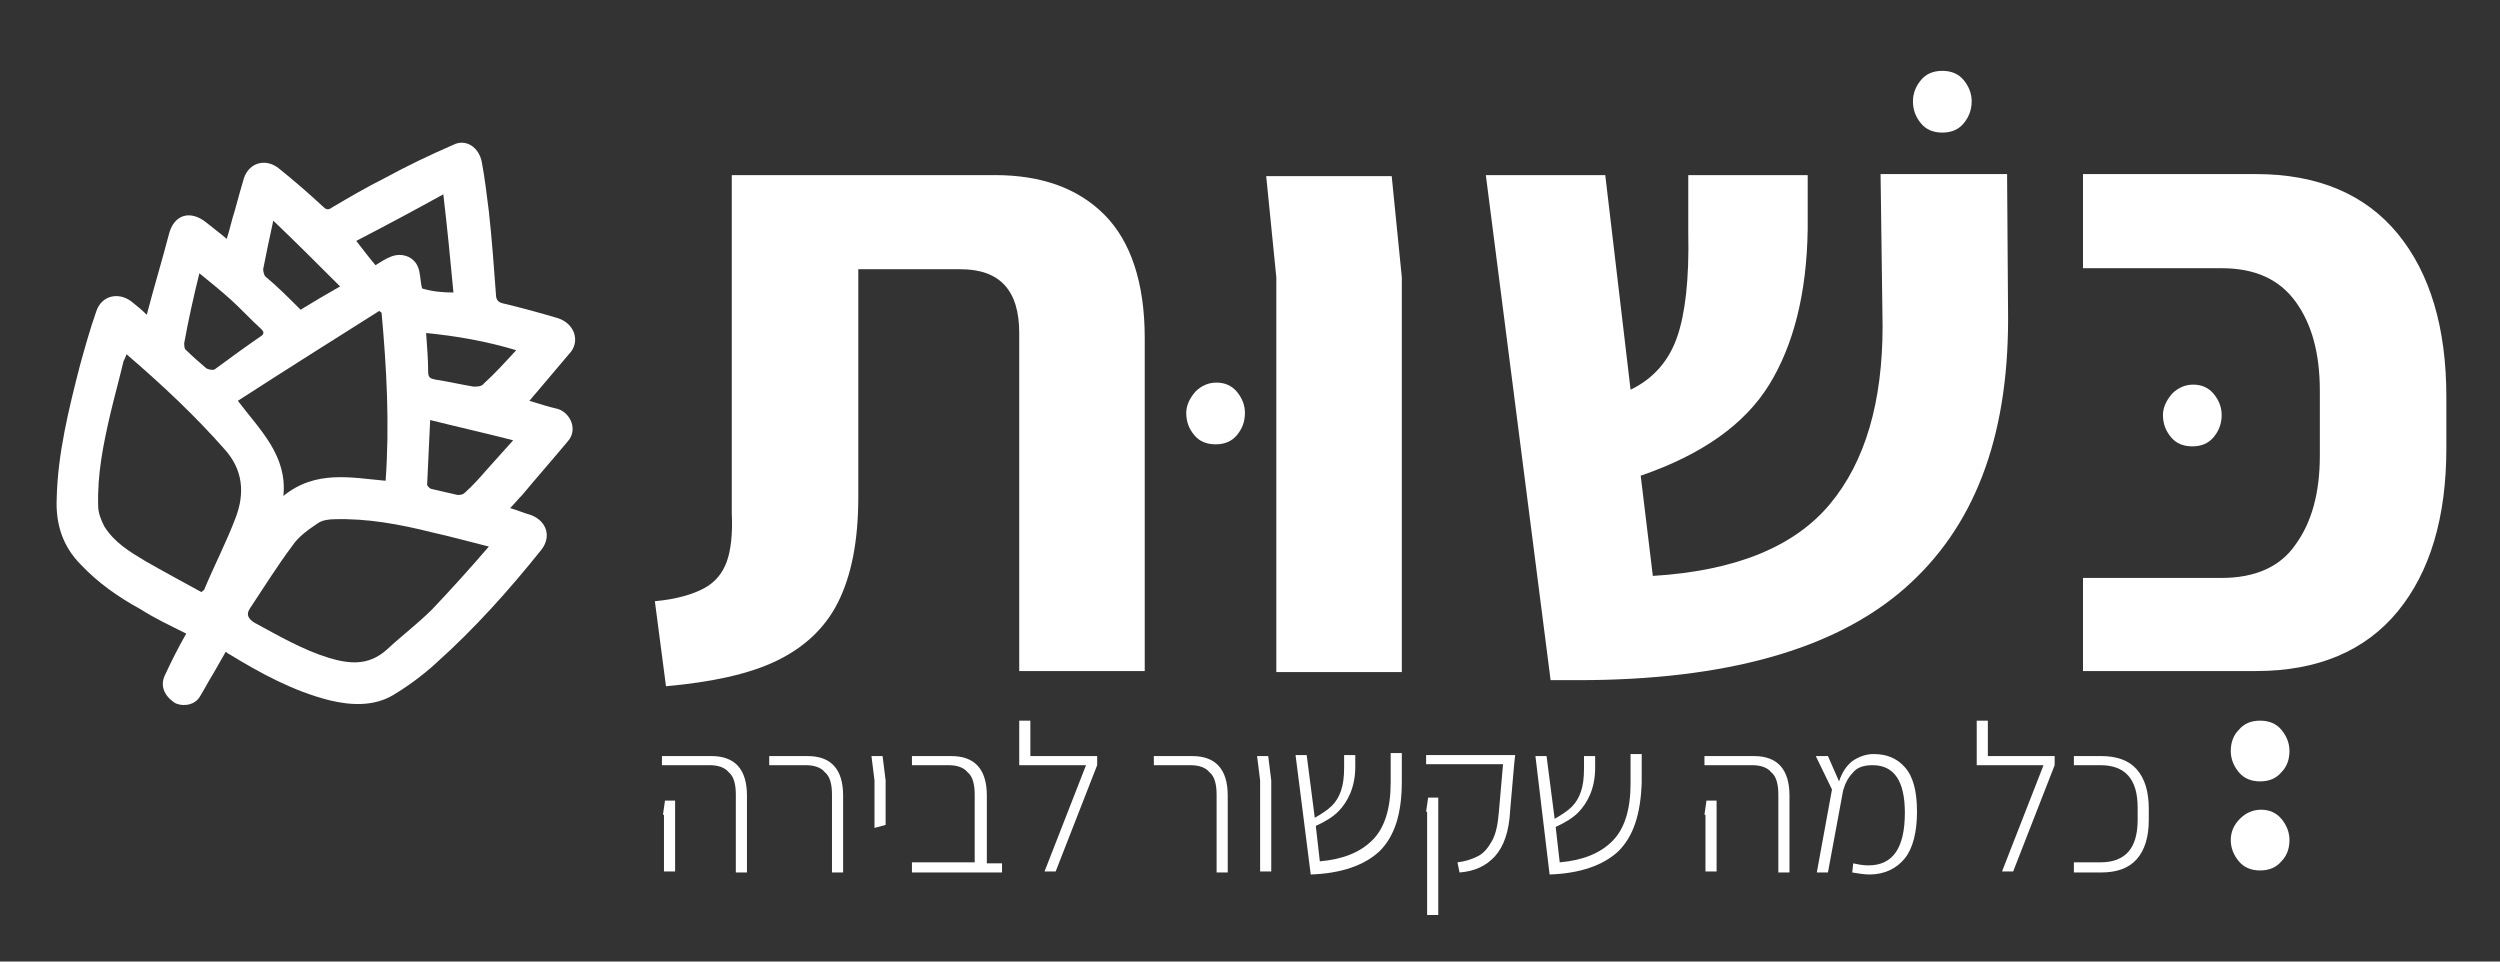
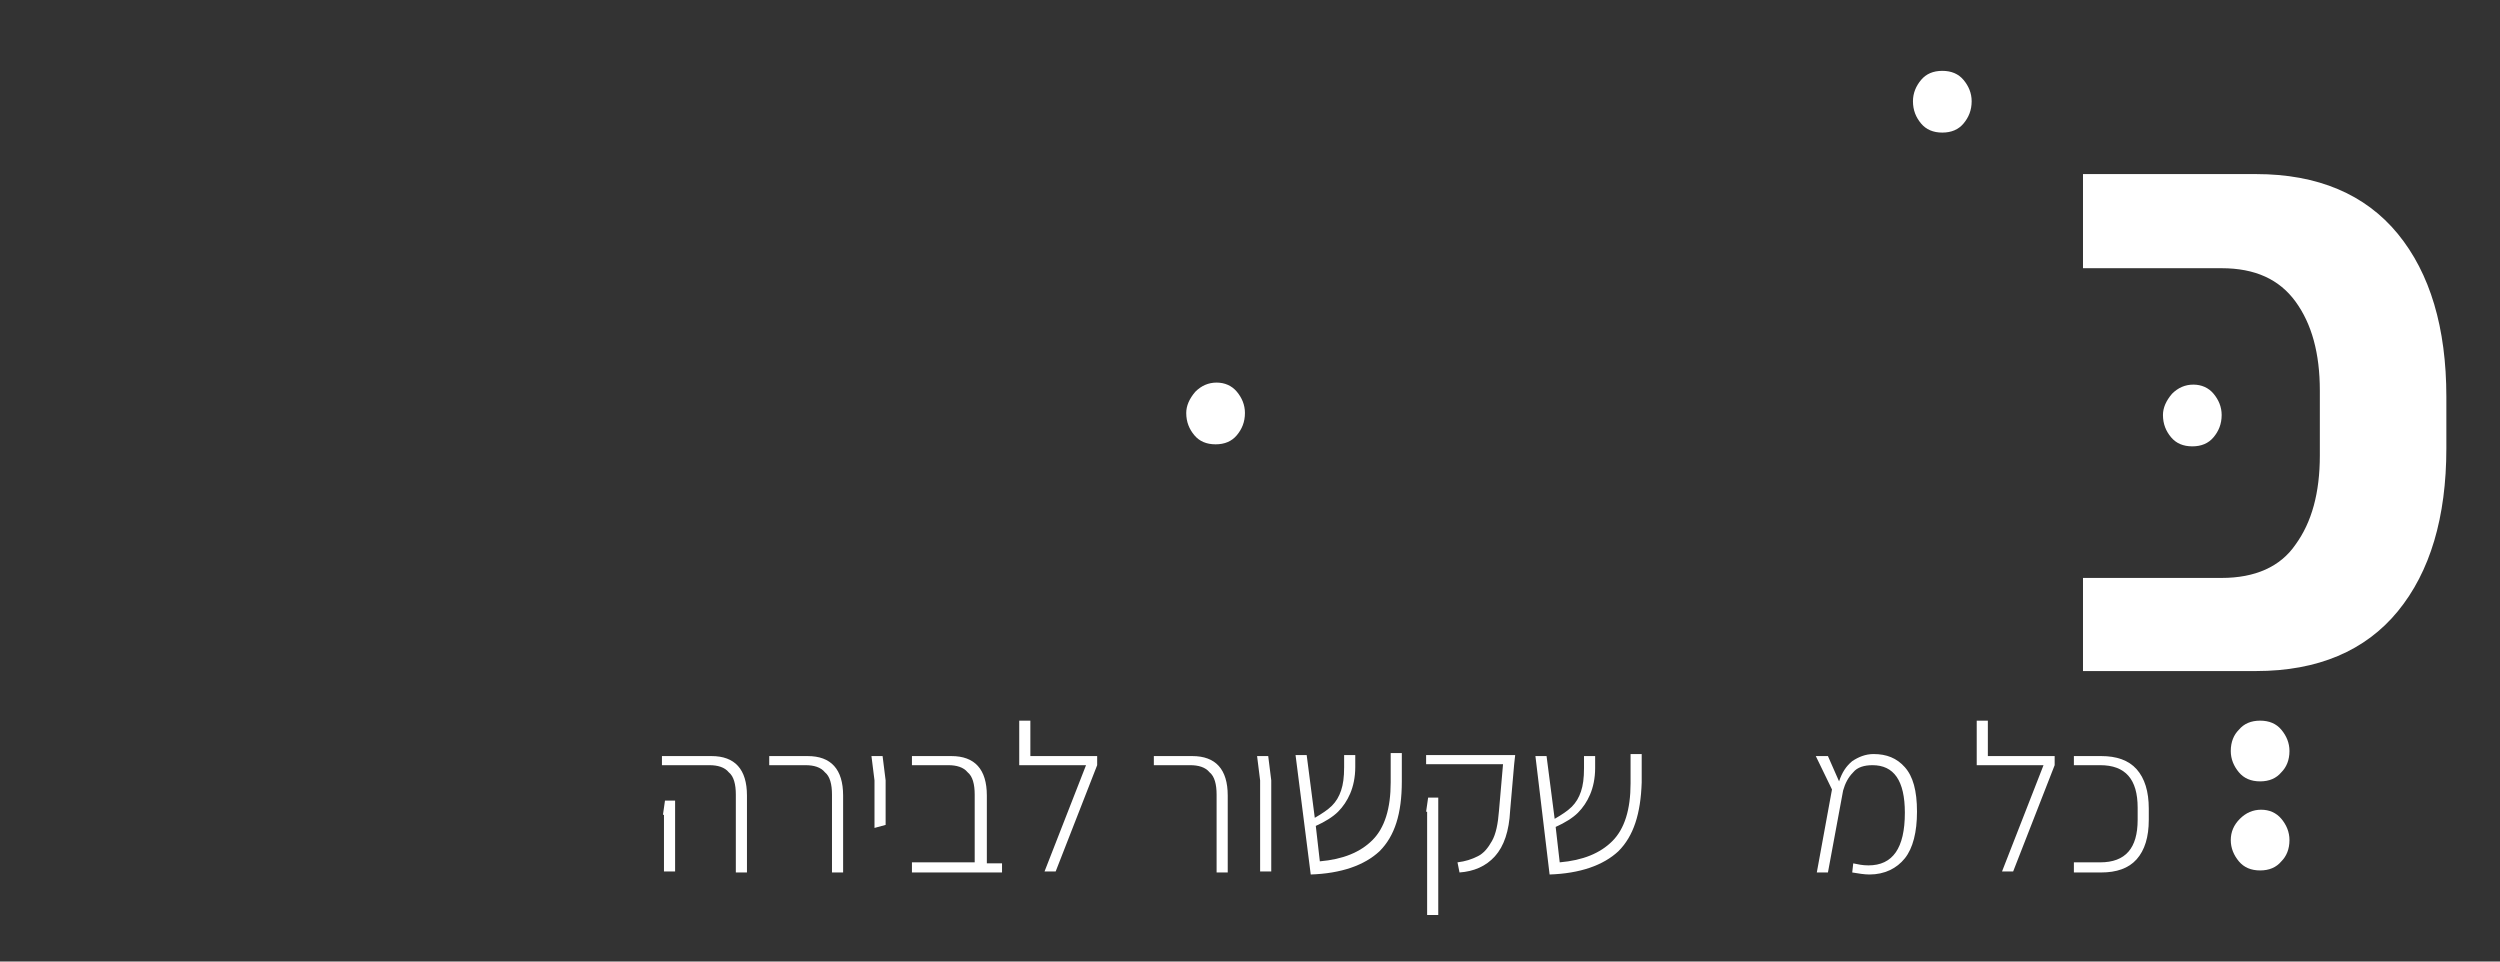
<svg xmlns="http://www.w3.org/2000/svg" version="1.1" id="Layer_1" x="0px" y="0px" viewBox="0 0 247 95" style="enable-background:new 0 0 247 95;" xml:space="preserve">
  <rect x="0" y="0" width="247" height="95" fill="#333333" stroke="none" />
  <style type="text/css">
	.st0{display:none;}
	.st1{fill:#FFFFFF;}
	.st2{display:inline;fill:#FFFFFF;}
</style>
  <g id="Layer_2">
    <circle class="st0" cx="160.5" cy="9.5" r="221.5" />
    <g>
      <path class="st1" d="M72.7,78.5c0-1-0.2-1.8-0.7-2.2c-0.4-0.5-1.1-0.7-1.9-0.7h-4.7v-0.9h4.9c2.3,0,3.5,1.3,3.5,3.9v7.6h-1.1V78.5    z M65.5,80.5l0.2-1.4h1v7h-1.1V80.5z" />
      <path class="st1" d="M82.2,78.5c0-1-0.2-1.8-0.7-2.2c-0.4-0.5-1.1-0.7-1.9-0.7h-3.6v-0.9h3.8c2.3,0,3.5,1.3,3.5,3.9v7.6h-1.1V78.5    z" />
      <path class="st1" d="M86.4,77.1l-0.3-2.4h1.1l0.3,2.4v3.1l0,1.3l-1.1,0.3V77.1z" />
      <path class="st1" d="M99,85.2v1h-2.7h-6.2v-1h6.2v-6.7c0-1-0.2-1.8-0.7-2.2c-0.4-0.5-1.1-0.7-1.9-0.7h-3.6v-0.9H94    c2.3,0,3.5,1.3,3.5,3.9v6.7H99z" />
      <path class="st1" d="M108.4,74.6v1l-4.1,10.5h-1.1l4.1-10.5h-6.6v-4.4h1.1v3.5H108.4z" />
      <path class="st1" d="M120.2,78.5c0-1-0.2-1.8-0.7-2.2c-0.4-0.5-1.1-0.7-1.9-0.7h-3.6v-0.9h3.8c2.3,0,3.5,1.3,3.5,3.9v7.6h-1.1    V78.5z" />
      <path class="st1" d="M124.5,77.1l-0.3-2.4h1.1l0.3,2.4v9h-1.1V77.1z" />
      <path class="st1" d="M136.3,84.1c-1.5,1.4-3.8,2.2-6.8,2.3L128,74.6h1.1l0.8,6.2c0.7-0.4,1.3-0.8,1.7-1.2c0.4-0.4,0.7-0.9,0.9-1.5    c0.2-0.6,0.3-1.3,0.3-2.3v-1.2h1.1v1.2c0,1-0.2,1.9-0.5,2.6c-0.3,0.7-0.7,1.3-1.2,1.8c-0.5,0.5-1.3,1-2.2,1.4l0.4,3.5    c2.3-0.2,4-0.9,5.2-2.1c1.2-1.2,1.8-3.1,1.8-5.7l0-2.9h1.1l0,2.8C138.5,80.4,137.8,82.6,136.3,84.1z" />
      <path class="st1" d="M144,85.2c0.8-0.1,1.4-0.3,2-0.6s1-0.8,1.4-1.5c0.4-0.7,0.6-1.7,0.7-3l0.4-4.6h-7.6v-0.9h8.8l-0.1,0.9    l-0.4,4.6c-0.1,2-0.6,3.5-1.5,4.5c-0.9,1-2.1,1.5-3.5,1.6L144,85.2z M140.9,80.2l0.2-1.4h1v11.6h-1.1V80.2z" />
      <path class="st1" d="M159.9,84.1c-1.5,1.4-3.8,2.2-6.8,2.3l-1.4-11.7h1.1l0.8,6.2c0.7-0.4,1.3-0.8,1.7-1.2    c0.4-0.4,0.7-0.9,0.9-1.5c0.2-0.6,0.3-1.3,0.3-2.3v-1.2h1.1v1.2c0,1-0.2,1.9-0.5,2.6c-0.3,0.7-0.7,1.3-1.2,1.8    c-0.5,0.5-1.3,1-2.2,1.4l0.4,3.5c2.3-0.2,4-0.9,5.2-2.1c1.2-1.2,1.8-3.1,1.8-5.7l0-2.9h1.1l0,2.8    C162.1,80.4,161.4,82.6,159.9,84.1z" />
-       <path class="st1" d="M175.7,78.5c0-1-0.2-1.8-0.7-2.2c-0.4-0.5-1.1-0.7-1.9-0.7h-4.7v-0.9h4.9c2.3,0,3.5,1.3,3.5,3.9v7.6h-1.1    V78.5z M168.4,80.5l0.2-1.4h1v7h-1.1V80.5z" />
      <path class="st1" d="M188.2,84.8c-0.8,1-2,1.6-3.5,1.6c-0.5,0-1.1-0.1-1.7-0.2l0.1-0.9c0.5,0.1,0.9,0.2,1.5,0.2    c2.4,0,3.6-1.7,3.6-5.2c0-3.2-1.1-4.7-3.2-4.7c-0.8,0-1.5,0.2-1.9,0.7c-0.5,0.5-0.8,1.1-1,1.8l-1.5,8.1h-1.1L181,78l-1.6-3.3h1.2    l1.1,2.5c0.3-0.9,0.7-1.5,1.3-2c0.6-0.4,1.3-0.7,2.1-0.7c1.3,0,2.3,0.4,3.1,1.3c0.8,0.9,1.2,2.3,1.2,4.4    C189.4,82.2,189,83.8,188.2,84.8z" />
      <path class="st1" d="M203,74.6v1l-4.1,10.5h-1.1l4.1-10.5h-6.6v-4.4h1.1v3.5H203z" />
      <path class="st1" d="M204.9,85.2h2.6c2.5,0,3.7-1.4,3.7-4.2v-1.2c0-2.8-1.2-4.2-3.7-4.2h-2.6v-0.9h2.7c1.5,0,2.7,0.4,3.5,1.3    c0.8,0.9,1.2,2.2,1.2,3.9V81c0,1.7-0.4,3-1.2,3.9c-0.8,0.9-2,1.3-3.5,1.3h-2.7V85.2z" />
    </g>
  </g>
  <g>
-     <path class="st1" d="M18.4,62.6c-1.6-0.8-3.1-1.5-4.5-2.4c-2.2-1.2-4.2-2.6-5.9-4.4c-1.8-1.8-2.5-4-2.4-6.5   c0.1-4.5,1.2-8.9,2.3-13.2c0.5-1.8,1-3.6,1.6-5.3c0.5-1.6,2.2-2,3.5-1c0.5,0.4,1,0.8,1.5,1.3c0.7-2.7,1.5-5.3,2.2-8   c0.5-1.9,2.1-2.4,3.7-1.1c0.6,0.5,1.3,1,2,1.6c0.3-0.9,0.5-1.9,0.8-2.8c0.3-1.1,0.6-2.2,0.9-3.2c0.5-1.5,2.1-2,3.4-1   c1.5,1.2,3,2.5,4.4,3.8c0.3,0.3,0.5,0.4,0.9,0.1c1.7-1,3.4-2,5.2-2.9c2.2-1.2,4.5-2.3,6.8-3.3c1.2-0.6,2.5,0.2,2.8,1.7   c0.3,1.6,0.5,3.3,0.7,4.9c0.3,2.7,0.5,5.5,0.7,8.2c0,0.6,0.3,0.8,0.8,0.9c1.7,0.4,3.5,0.9,5.2,1.4c1.8,0.5,2.4,2.4,1.2,3.6   c-1.1,1.3-2.2,2.6-3.3,3.9c-0.2,0.2-0.4,0.5-0.6,0.7c1,0.3,1.9,0.6,2.8,0.8c1.3,0.4,2,2.1,1,3.2c-1.5,1.8-3,3.5-4.5,5.3   c-0.4,0.4-0.8,0.9-1.2,1.3c0.7,0.2,1.4,0.5,2.1,0.7c1.5,0.6,2,2.1,1,3.4c-3.2,4-6.6,7.8-10.4,11.2c-1.3,1.2-2.8,2.3-4.3,3.2   c-1.9,1.1-4.1,1-6.2,0.5c-3.6-0.9-6.9-2.7-10-4.6c-0.1,0-0.1-0.1-0.3-0.2c-0.4,0.7-0.8,1.4-1.2,2.1c-0.5,0.8-0.9,1.6-1.4,2.4   c-0.6,0.9-1.9,0.9-2.5,0.5c-1-0.7-1.4-1.7-0.9-2.7C16.9,65.4,17.6,64,18.4,62.6z M12.5,35c-0.1,0.3-0.2,0.5-0.3,0.7   c-0.4,1.7-0.9,3.5-1.3,5.2c-0.7,3-1.3,6-1.2,9.1c0,0.7,0.3,1.4,0.6,2c1,1.6,2.5,2.5,4,3.4c1.9,1.1,3.8,2.1,5.6,3.1   c0.2-0.2,0.3-0.2,0.3-0.3c1-2.4,2.2-4.7,3.1-7.1c0.9-2.4,0.7-4.7-1.1-6.7C19.3,41.1,16,38,12.5,35z M48.3,54c-2-0.5-3.8-1-5.6-1.4   c-3.2-0.8-6.4-1.4-9.7-1.3c-0.5,0-1.2,0.1-1.6,0.4c-0.9,0.6-1.9,1.3-2.5,2.2c-1.5,2-2.8,4.1-4.2,6.2c-0.4,0.6-0.2,1,0.4,1.4   c2.4,1.3,4.8,2.7,7.4,3.5c2,0.6,3.9,0.8,5.7-0.8c1.5-1.4,3.1-2.6,4.5-4C44.6,58.2,46.4,56.2,48.3,54z M23.5,39.6   c2.2,2.9,4.9,5.4,4.5,9.4c3.2-2.6,6.7-1.8,10.1-1.5c0.4-5.6,0.1-11.1-0.4-16.6c-0.1-0.1-0.2-0.1-0.2-0.2   C32.9,33.6,28.3,36.5,23.5,39.6z M44.8,28.9c-0.3-3.2-0.6-6.3-1-9.7c-2.9,1.6-5.7,3.1-8.6,4.6c0.7,0.9,1.3,1.7,1.9,2.4   c1-0.6,2-1.4,3.3-0.8c1.3,0.7,1,2,1.3,3.1C42.7,28.8,43.7,28.9,44.8,28.9z M19.7,27c-0.6,2.4-1.1,4.7-1.5,6.9c0,0.2,0,0.6,0.2,0.7   c0.6,0.6,1.3,1.2,2,1.8c0.2,0.1,0.6,0.2,0.8,0.1c1.5-1.1,3-2.2,4.6-3.3c0.3-0.2,0.3-0.4,0-0.7c-1-0.9-2-2-3-2.9   C21.8,28.7,20.8,27.9,19.7,27z M42.5,41.5c-0.1,2.2-0.2,4.3-0.3,6.4c0,0.1,0.3,0.4,0.4,0.4c0.9,0.2,1.7,0.4,2.6,0.6   c0.2,0,0.5,0,0.7-0.2c0.8-0.7,1.5-1.5,2.2-2.3c0.8-0.9,1.7-1.9,2.6-2.9C48,42.8,45.3,42.2,42.5,41.5z M29.7,30.6   c1.3-0.8,2.5-1.5,3.9-2.3c-2.2-2.2-4.3-4.3-6.6-6.5c-0.4,1.8-0.7,3.3-1,4.8c0,0.2,0.1,0.6,0.2,0.7C27.4,28.3,28.5,29.4,29.7,30.6z    M51,34.6c-3-0.9-5.9-1.4-8.9-1.7c0.1,1.4,0.2,2.6,0.2,3.8c0,0.6,0.2,0.7,0.7,0.8c1.3,0.2,2.6,0.5,3.8,0.7c0.3,0,0.8,0,1-0.3   C48.9,36.9,49.9,35.8,51,34.6z" />
-   </g>
+     </g>
  <g class="st0">
    <path class="st2" d="M127.9-83.7c3.9,9.8,7.7,19.7,11.4,29c6.8,0,14.6-0.2,22.4,0.1c5.7,0.2,8.7,3,8.4,9.3   c-0.4,7.1-0.1,14.3-0.1,21.5c8.9,3.5,19.2,7.6,30.2,11.9c-14.2,15-43.6,20.9-66.4,3.2c-5.2,1.8-9.5,3.2-13.8,4.7   c1.1-4.2,2.2-8.3,3.9-14.5C110-38.7,109.2-61,124.6-83.1C125.7-83.3,126.8-83.5,127.9-83.7z" />
  </g>
  <g>
    <g>
-       <path class="st1" d="M64.7,59.4c2.2-0.2,3.8-0.7,4.9-1.3c1.1-0.6,1.8-1.5,2.2-2.6c0.4-1.1,0.6-2.7,0.5-4.8V17.3h26    c4.6,0,8.2,1.3,10.8,3.9c2.6,2.6,4,6.7,4,12.2v32.9h-12.4V32.9c0-4.2-1.9-6.3-5.8-6.3H84.8v22.5c0,4.4-0.7,7.8-2,10.4    c-1.3,2.6-3.4,4.5-6.1,5.8c-2.7,1.3-6.4,2.1-10.9,2.5L64.7,59.4z" />
-     </g>
+       </g>
    <g>
      <path class="st1" d="M122.2,38.7c0.5,0.6,0.8,1.3,0.8,2.1c0,0.9-0.3,1.6-0.8,2.2c-0.5,0.6-1.2,0.9-2.1,0.9c-0.9,0-1.6-0.3-2.1-0.9    c-0.5-0.6-0.8-1.3-0.8-2.2c0-0.7,0.3-1.4,0.9-2.1c0.6-0.6,1.3-0.9,2.1-0.9C121,37.8,121.7,38.1,122.2,38.7z" />
    </g>
    <g>
-       <path class="st1" d="M126.1,27.4l-1-10h12.4l1,10v39h-12.4V27.4z" />
-     </g>
+       </g>
    <g>
      <path class="st1" d="M194,7.9c0.5,0.6,0.8,1.3,0.8,2.1c0,0.9-0.3,1.6-0.8,2.2c-0.5,0.6-1.2,0.9-2.1,0.9c-0.9,0-1.6-0.3-2.1-0.9    c-0.5-0.6-0.8-1.3-0.8-2.2c0-0.8,0.3-1.5,0.8-2.1c0.5-0.6,1.2-0.9,2.1-0.9C192.8,7,193.5,7.3,194,7.9z" />
    </g>
    <g>
-       <path class="st1" d="M188.1,58.2c-6.9,6-17.7,9-32.2,9h-2.7l-6.4-49.9h11.8l2.5,21.2c2.3-1.1,3.8-2.9,4.6-5.2    c0.8-2.3,1.2-5.7,1.1-10.3v-5.7h11.8v5.4c-0.1,6.3-1.4,11.4-3.8,15.3c-2.4,3.9-6.6,6.9-12.7,9l1.2,9.9c8.2-0.5,14-2.9,17.5-7.1    c3.5-4.2,5.2-10.1,5.2-17.6l-0.2-15h12.5l0.1,14.3C198.4,43.4,195,52.2,188.1,58.2z" />
-     </g>
+       </g>
    <g>
      <path class="st1" d="M218.7,38.9c0.5,0.6,0.8,1.3,0.8,2.1c0,0.9-0.3,1.6-0.8,2.2c-0.5,0.6-1.2,0.9-2.1,0.9c-0.9,0-1.6-0.3-2.1-0.9    c-0.5-0.6-0.8-1.3-0.8-2.2c0-0.7,0.3-1.4,0.9-2.1c0.6-0.6,1.3-0.9,2.1-0.9C217.5,38,218.2,38.3,218.7,38.9z" />
    </g>
    <g>
      <path class="st1" d="M225.4,72.1c0.5,0.6,0.8,1.3,0.8,2.1c0,0.9-0.3,1.6-0.8,2.1c-0.5,0.6-1.2,0.9-2.1,0.9c-0.9,0-1.6-0.3-2.1-0.9    c-0.5-0.6-0.8-1.3-0.8-2.1c0-0.9,0.3-1.6,0.8-2.1c0.5-0.6,1.2-0.9,2.1-0.9C224.2,71.2,224.9,71.5,225.4,72.1z M225.4,80.9    c0.5,0.6,0.8,1.3,0.8,2.1c0,0.9-0.3,1.6-0.8,2.1c-0.5,0.6-1.2,0.9-2.1,0.9c-0.9,0-1.6-0.3-2.1-0.9c-0.5-0.6-0.8-1.3-0.8-2.1    c0-0.8,0.3-1.5,0.9-2.1c0.6-0.6,1.3-0.9,2.1-0.9C224.2,80,224.9,80.3,225.4,80.9z" />
    </g>
    <g>
      <path class="st1" d="M205.8,57.1h13.7c3.3,0,5.8-1.1,7.3-3.3c1.6-2.2,2.4-5.1,2.4-8.8v-6.4c0-3.7-0.8-6.6-2.4-8.8    c-1.6-2.2-4-3.3-7.3-3.3h-13.7v-9.3h17.1c6.1,0,10.8,2,14,5.9c3.2,3.9,4.8,9.3,4.8,16.1v5.1c0,6.8-1.6,12.2-4.8,16.1    c-3.2,3.9-7.9,5.9-14,5.9h-17.1V57.1z" />
    </g>
  </g>
</svg>